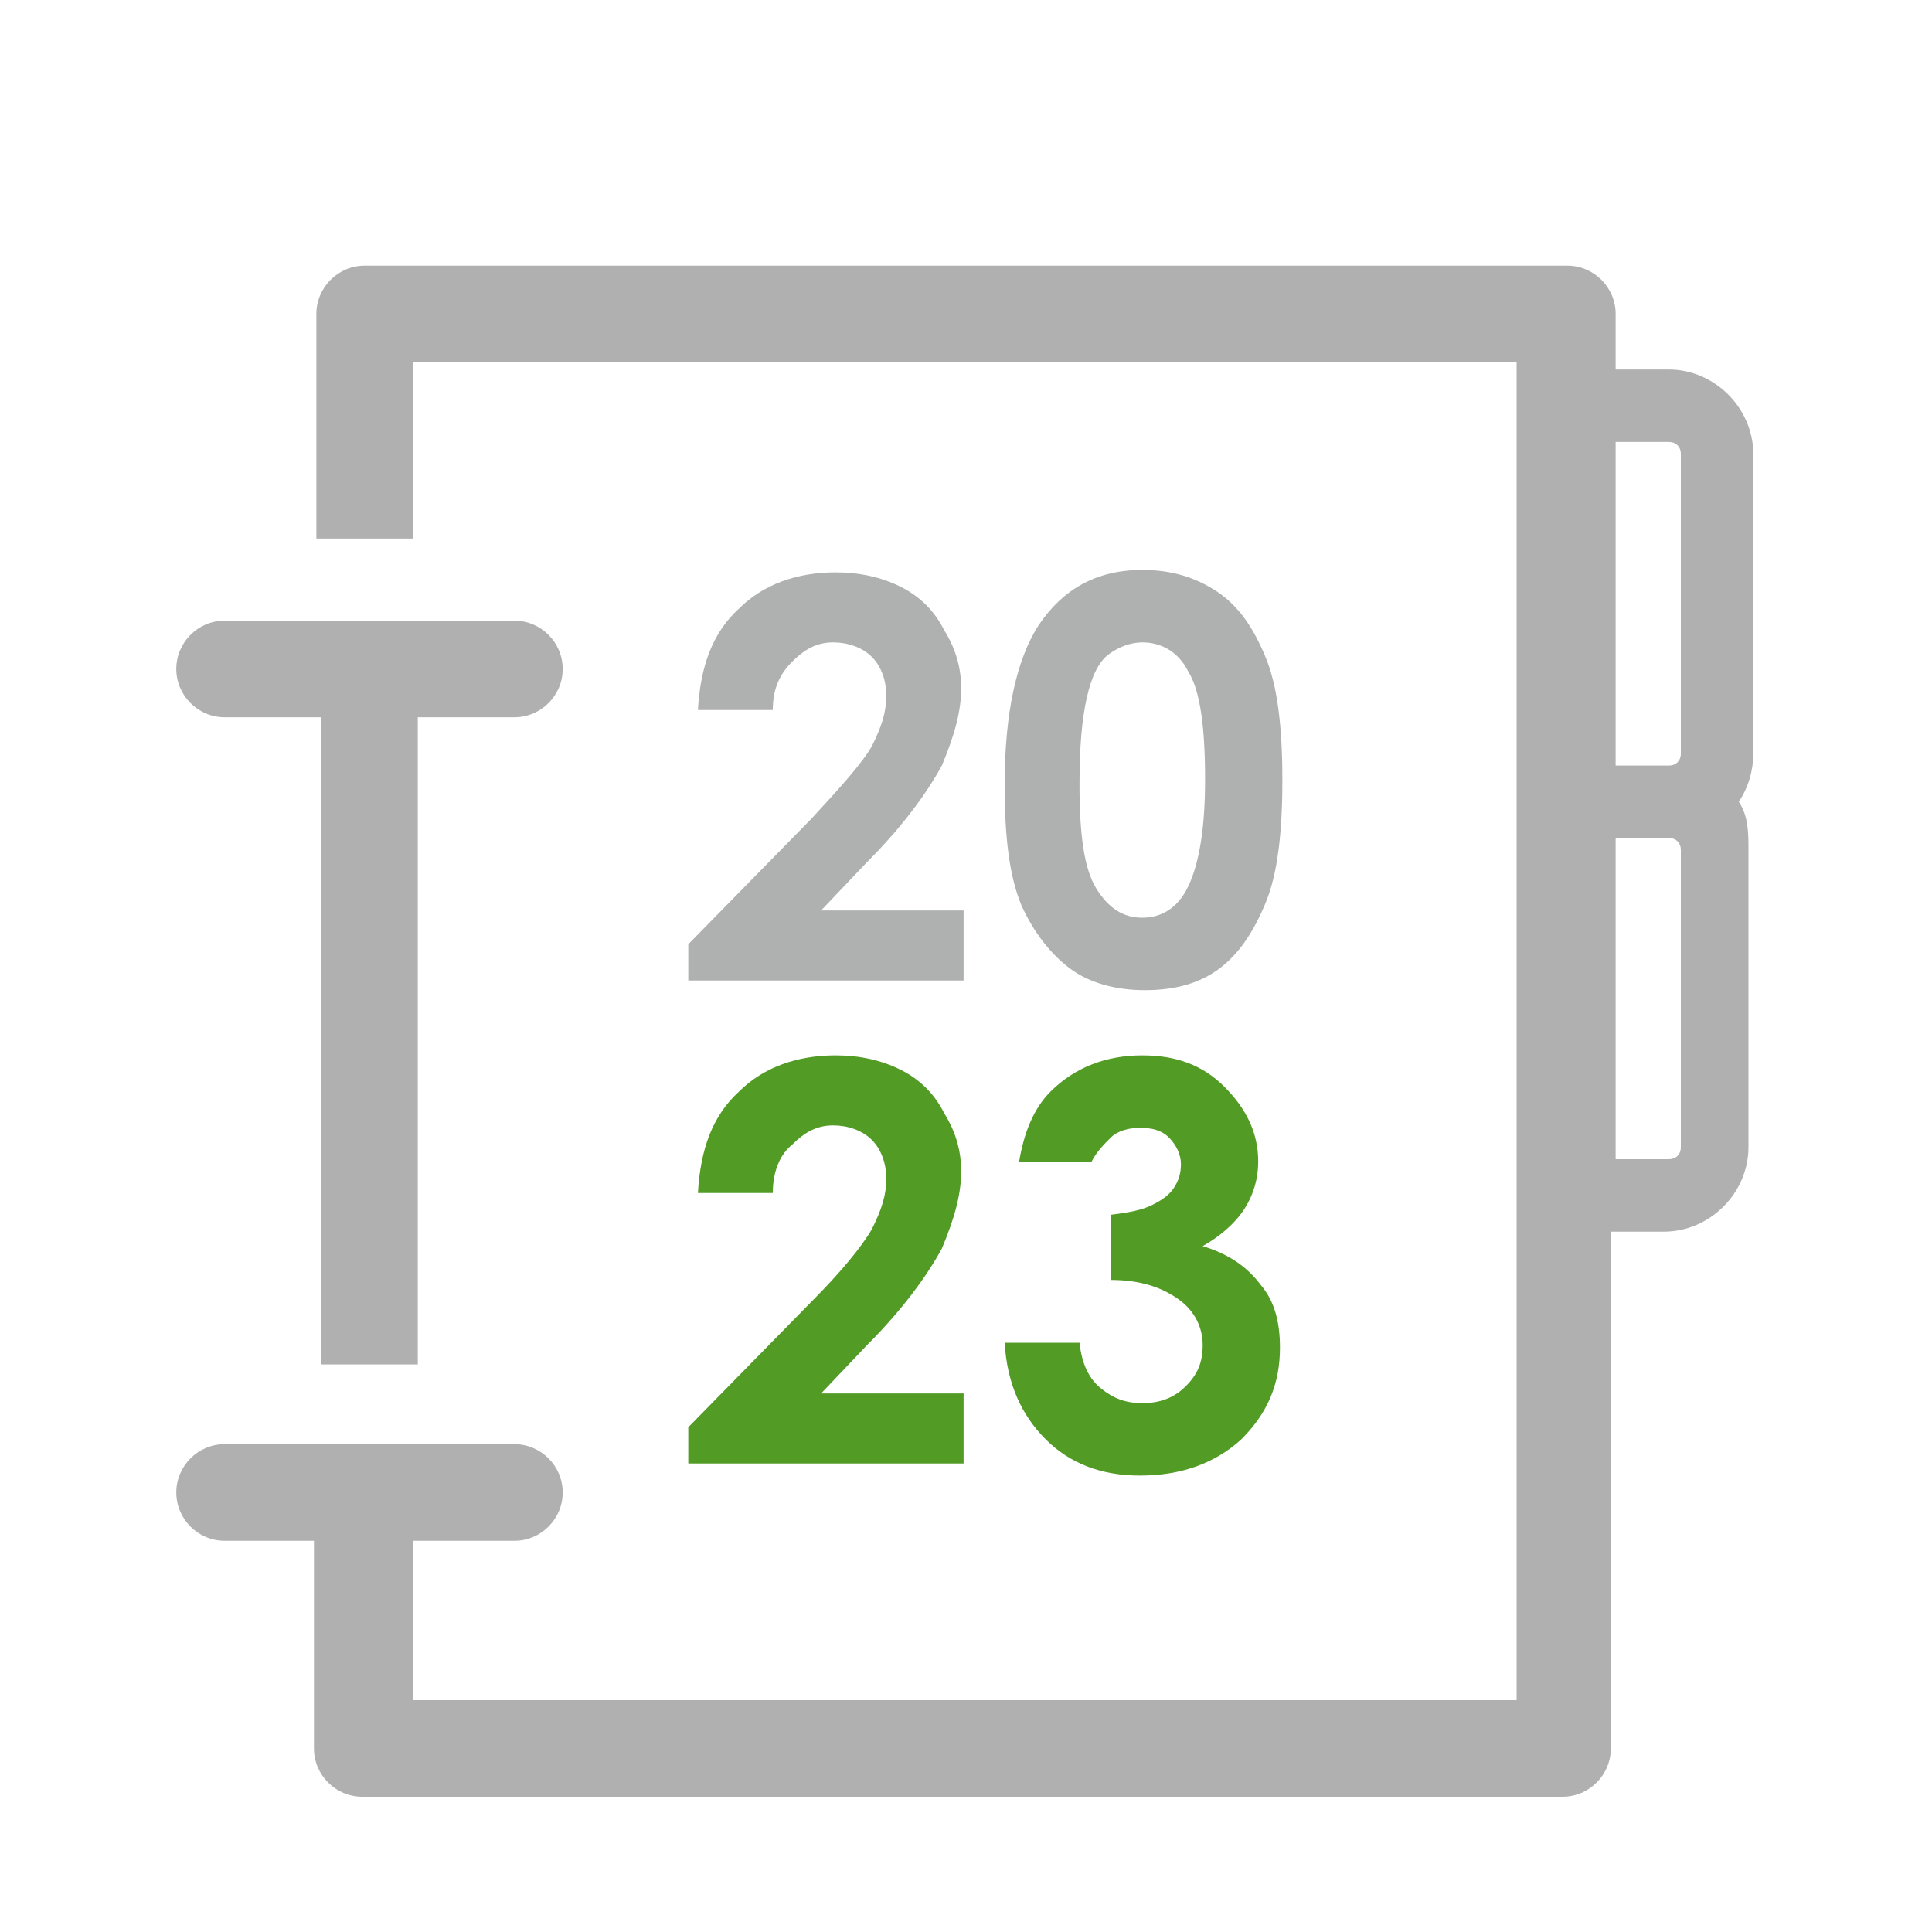
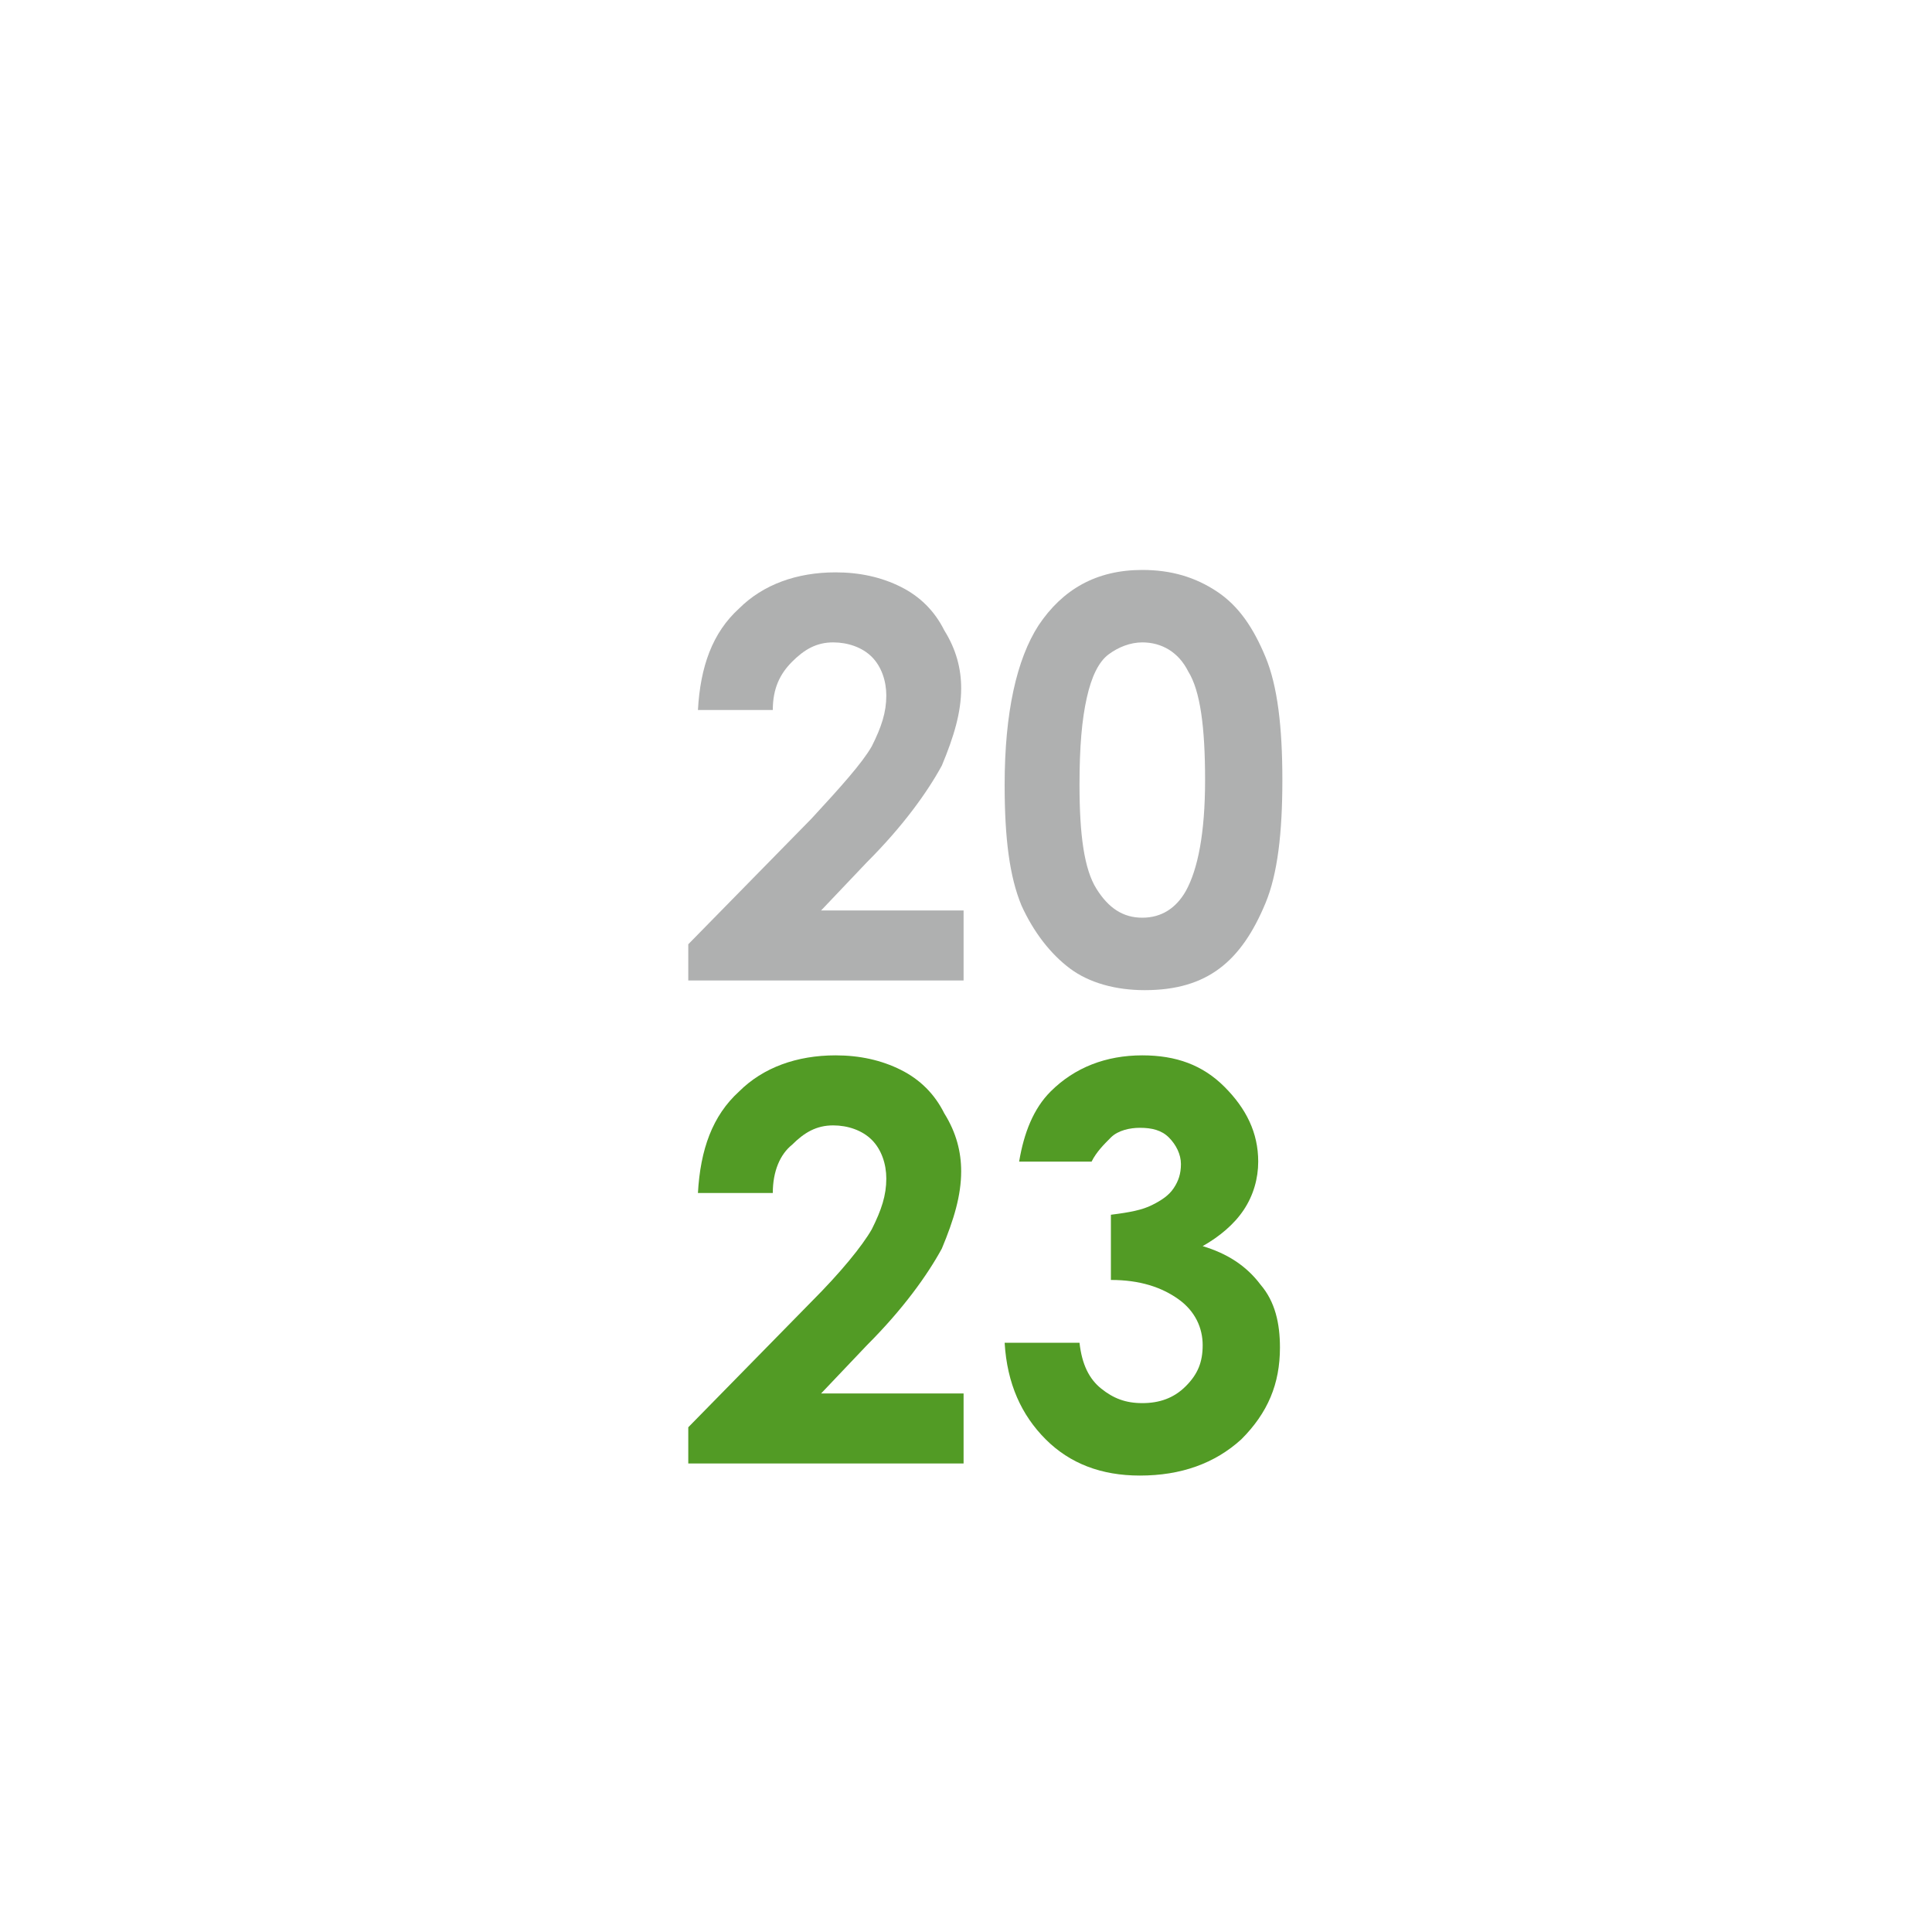
<svg xmlns="http://www.w3.org/2000/svg" version="1.1" id="Ebene_1" x="0px" y="0px" viewBox="0 0 80 80" style="enable-background:new 0 0 80 80;" xml:space="preserve">
  <style type="text/css">
	.st0{fill:#AFB0B0;}
	.st1{fill:#529B25;}
	.st2{fill:#B0B0B0;}
</style>
  <g>
    <path class="st0" d="M32,29.4h-3.1c0.1-1.8,0.6-3.2,1.7-4.2c1-1,2.4-1.5,4-1.5c1,0,1.9,0.2,2.7,0.6c0.8,0.4,1.4,1,1.8,1.8   c0.5,0.8,0.7,1.6,0.7,2.4c0,1-0.3,2-0.8,3.2c-0.6,1.1-1.6,2.5-3.1,4l-1.9,2h5.9v2.9H28.5v-1.5l5.1-5.2c1.2-1.3,2.1-2.3,2.5-3   c0.4-0.8,0.6-1.4,0.6-2.1c0-0.6-0.2-1.2-0.6-1.6c-0.4-0.4-1-0.6-1.6-0.6c-0.7,0-1.2,0.3-1.7,0.8S32,28.5,32,29.4z" />
    <path class="st0" d="M47.3,23.6c1.2,0,2.2,0.3,3.1,0.9c0.9,0.6,1.5,1.5,2,2.7c0.5,1.2,0.7,2.9,0.7,5.1c0,2.2-0.2,3.9-0.7,5.1   c-0.5,1.2-1.1,2.1-1.9,2.7c-0.8,0.6-1.8,0.9-3.1,0.9c-1.2,0-2.3-0.3-3.1-0.9s-1.5-1.5-2-2.6c-0.5-1.2-0.7-2.8-0.7-5   c0-3,0.5-5.2,1.4-6.6C44,24.4,45.4,23.6,47.3,23.6z M47.3,26.6c-0.5,0-1,0.2-1.4,0.5c-0.4,0.3-0.7,0.9-0.9,1.8s-0.3,2-0.3,3.6   c0,2.1,0.2,3.5,0.7,4.3c0.5,0.8,1.1,1.2,1.9,1.2c0.8,0,1.4-0.4,1.8-1.1c0.5-0.9,0.8-2.4,0.8-4.6c0-2.2-0.2-3.7-0.7-4.5   C48.8,27,48.1,26.6,47.3,26.6z" />
    <path class="st1" d="M32,49.4h-3.1c0.1-1.8,0.6-3.2,1.7-4.2c1-1,2.4-1.5,4-1.5c1,0,1.9,0.2,2.7,0.6c0.8,0.4,1.4,1,1.8,1.8   c0.5,0.8,0.7,1.6,0.7,2.4c0,1-0.3,2-0.8,3.2c-0.6,1.1-1.6,2.5-3.1,4l-1.9,2h5.9v2.9H28.5v-1.5l5.1-5.2c1.2-1.2,2.1-2.3,2.5-3   c0.4-0.8,0.6-1.4,0.6-2.1c0-0.6-0.2-1.2-0.6-1.6c-0.4-0.4-1-0.6-1.6-0.6c-0.7,0-1.2,0.3-1.7,0.8C32.3,47.8,32,48.5,32,49.4z" />
    <path class="st1" d="M45.2,48.1h-3c0.2-1.2,0.6-2.2,1.3-2.9c1-1,2.3-1.5,3.8-1.5c1.4,0,2.5,0.4,3.4,1.3c0.9,0.9,1.4,1.9,1.4,3.1   c0,0.7-0.2,1.4-0.6,2c-0.4,0.6-1,1.1-1.7,1.5c1,0.3,1.8,0.8,2.4,1.6c0.6,0.7,0.8,1.6,0.8,2.6c0,1.5-0.5,2.7-1.6,3.8   c-1.1,1-2.5,1.5-4.2,1.5c-1.6,0-2.9-0.5-3.9-1.5c-1-1-1.6-2.3-1.7-4h3.1c0.1,0.9,0.4,1.5,0.9,1.9c0.5,0.4,1,0.6,1.7,0.6   c0.7,0,1.3-0.2,1.8-0.7c0.5-0.5,0.7-1,0.7-1.7c0-0.7-0.3-1.4-1-1.9c-0.7-0.5-1.6-0.8-2.8-0.8v-2.7c0.8-0.1,1.3-0.2,1.7-0.4   c0.4-0.2,0.7-0.4,0.9-0.7c0.2-0.3,0.3-0.6,0.3-1c0-0.4-0.2-0.8-0.5-1.1s-0.7-0.4-1.2-0.4c-0.4,0-0.9,0.1-1.2,0.4   S45.4,47.7,45.2,48.1z" />
  </g>
  <g>
    <g>
-       <path class="st2" d="M21.3,25.7h-12c-1.1,0-2,0.9-2,2s0.9,2,2,2h4v26.8h4V29.7h4c1.1,0,2-0.9,2-2S22.4,25.7,21.3,25.7 M69.6,47.5    c0,0.3-0.2,0.5-0.5,0.5h-2.2V34.7h2.2c0.3,0,0.5,0.2,0.5,0.5V47.5z M69.6,31.2c0,0.3-0.2,0.5-0.5,0.5h-2.2V18.3h2.2    c0.3,0,0.5,0.2,0.5,0.5V31.2z M72.4,35.2c0-0.7,0-1.4-0.4-2c0.4-0.6,0.6-1.3,0.6-2V18.8c0-1.9-1.6-3.5-3.5-3.5h-2.2V13    c0-1.1-0.9-2-2-2H15.1c-1.1,0-2,0.9-2,2v9.3h4V15h45.7v55.4H17.1v-6.6h4.2c1.1,0,2-0.9,2-2s-0.9-2-2-2h-12c-1.1,0-2,0.9-2,2    s0.9,2,2,2H13v8.6c0,1.1,0.9,2,2,2h49.7c1.1,0,2-0.9,2-2V51h2.2c1.9,0,3.5-1.6,3.5-3.5V35.2L72.4,35.2z" />
-     </g>
+       </g>
  </g>
</svg>